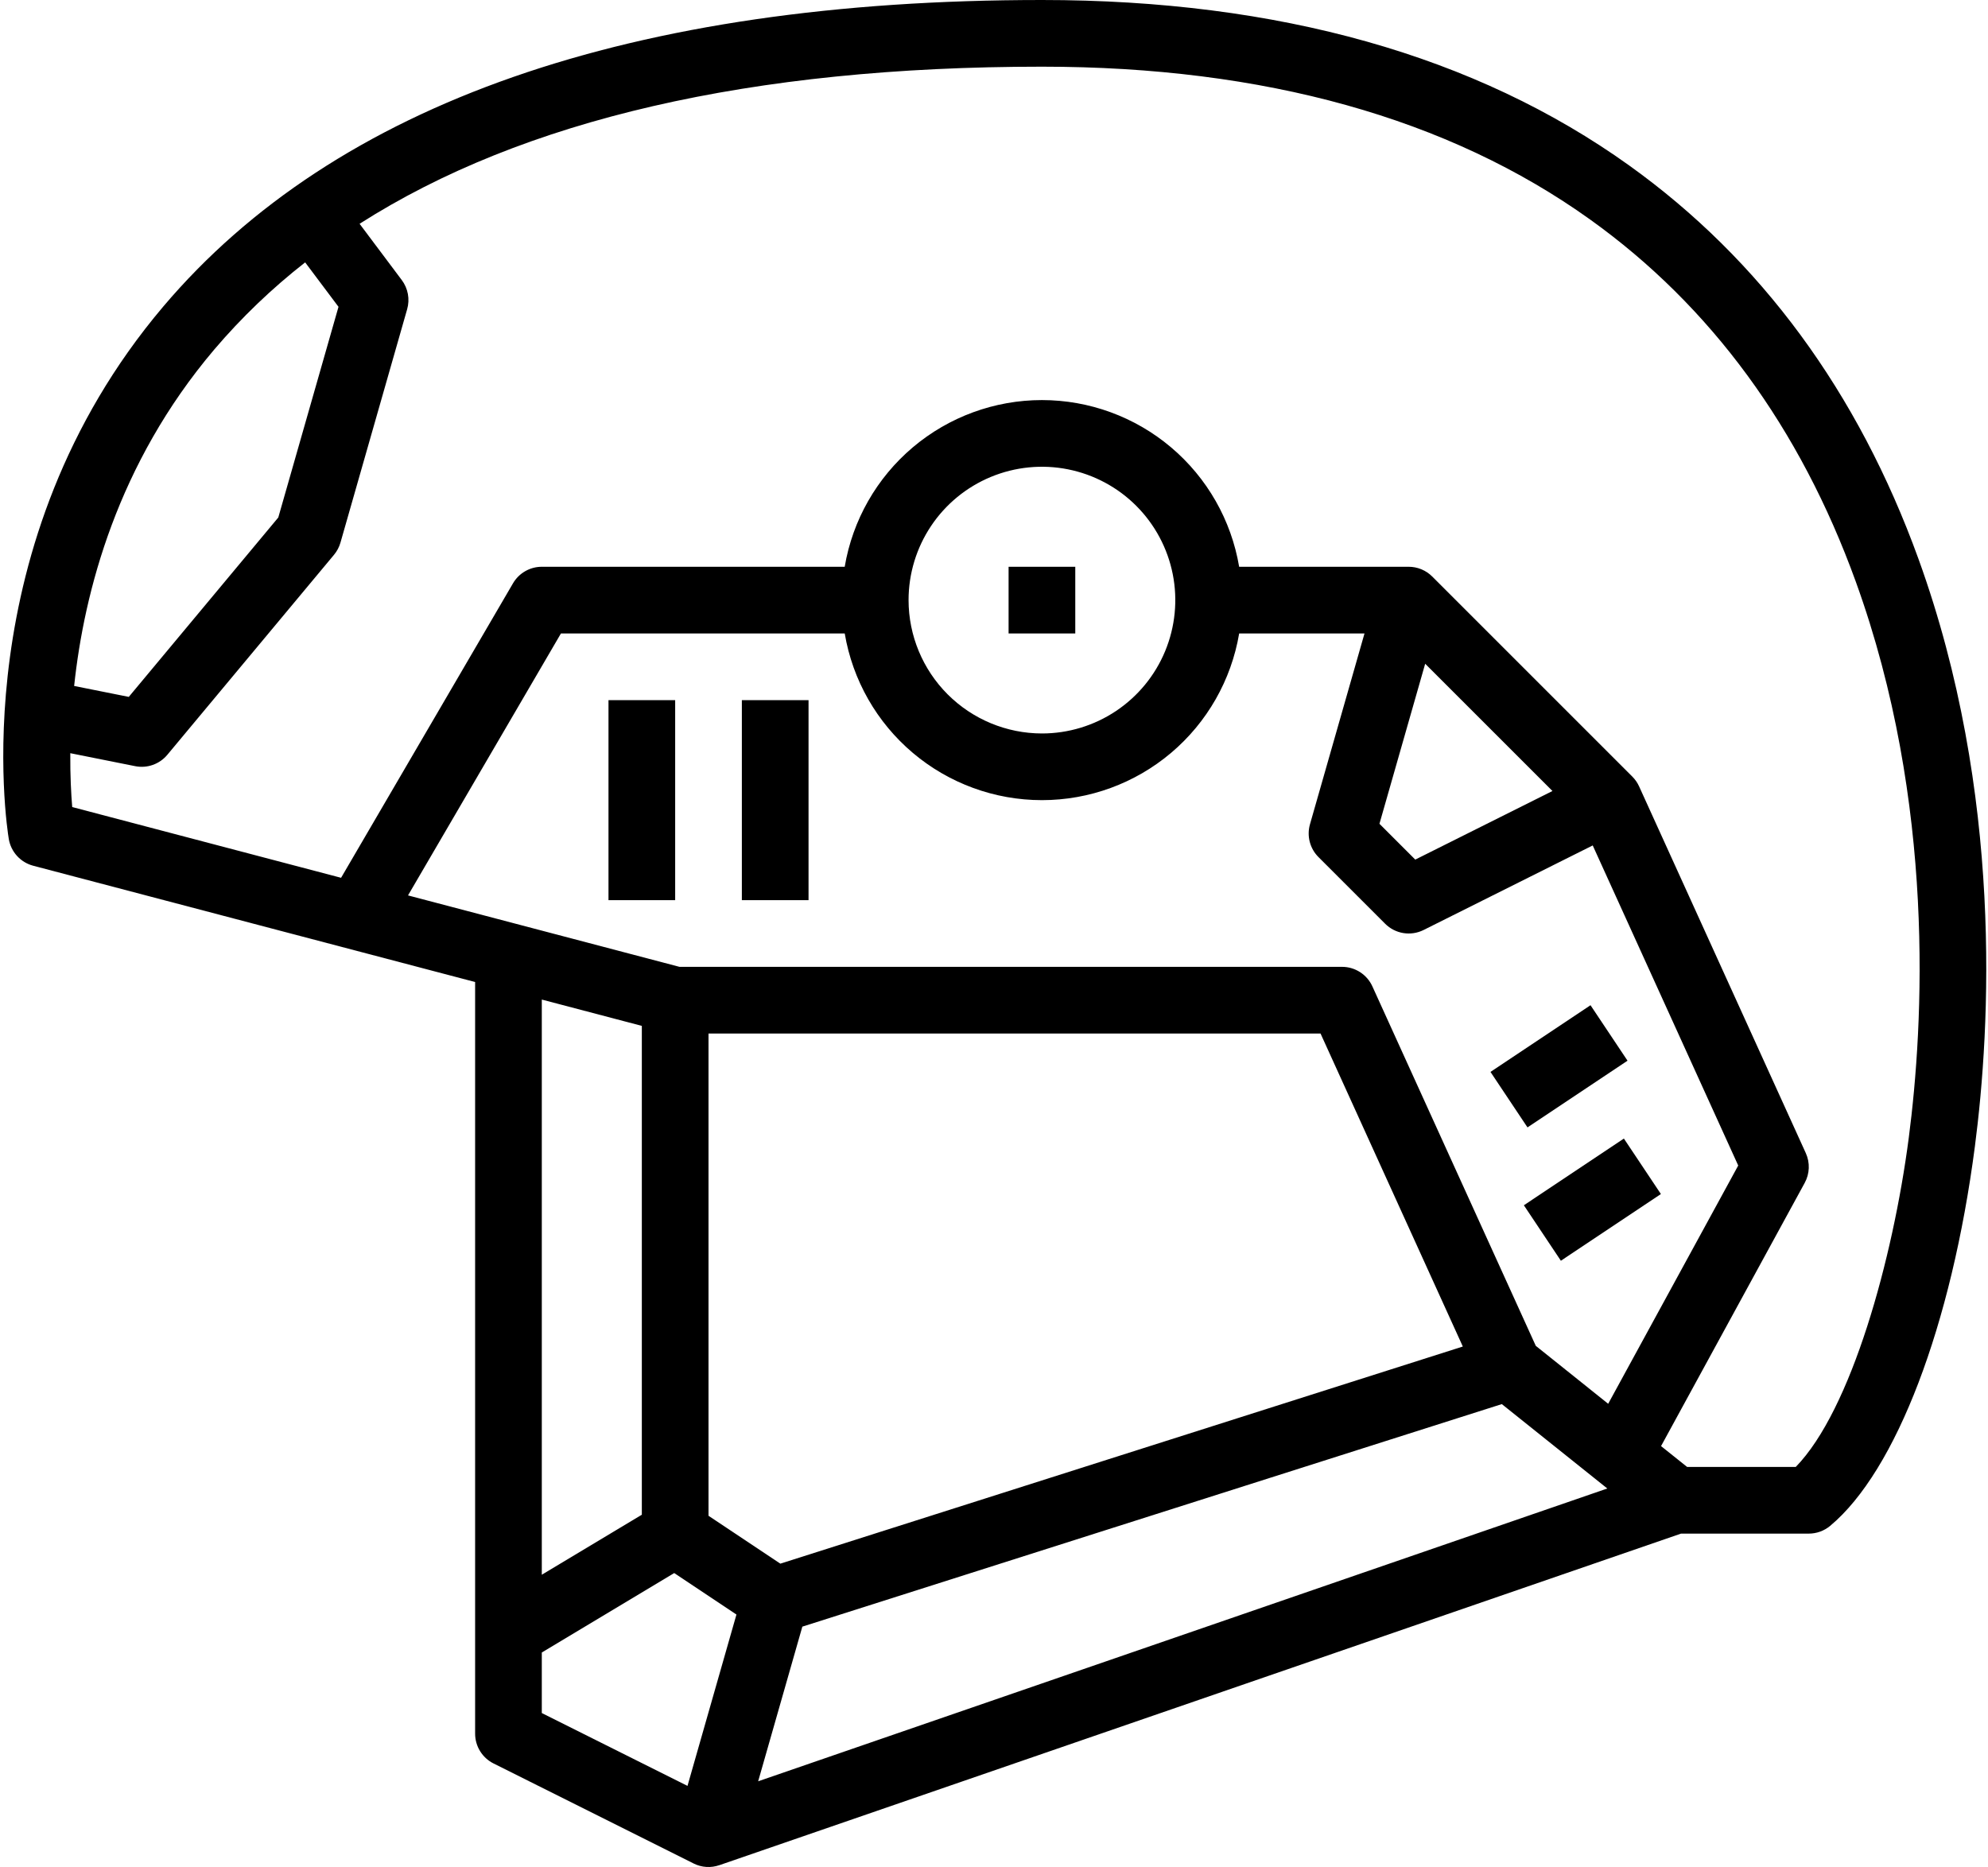
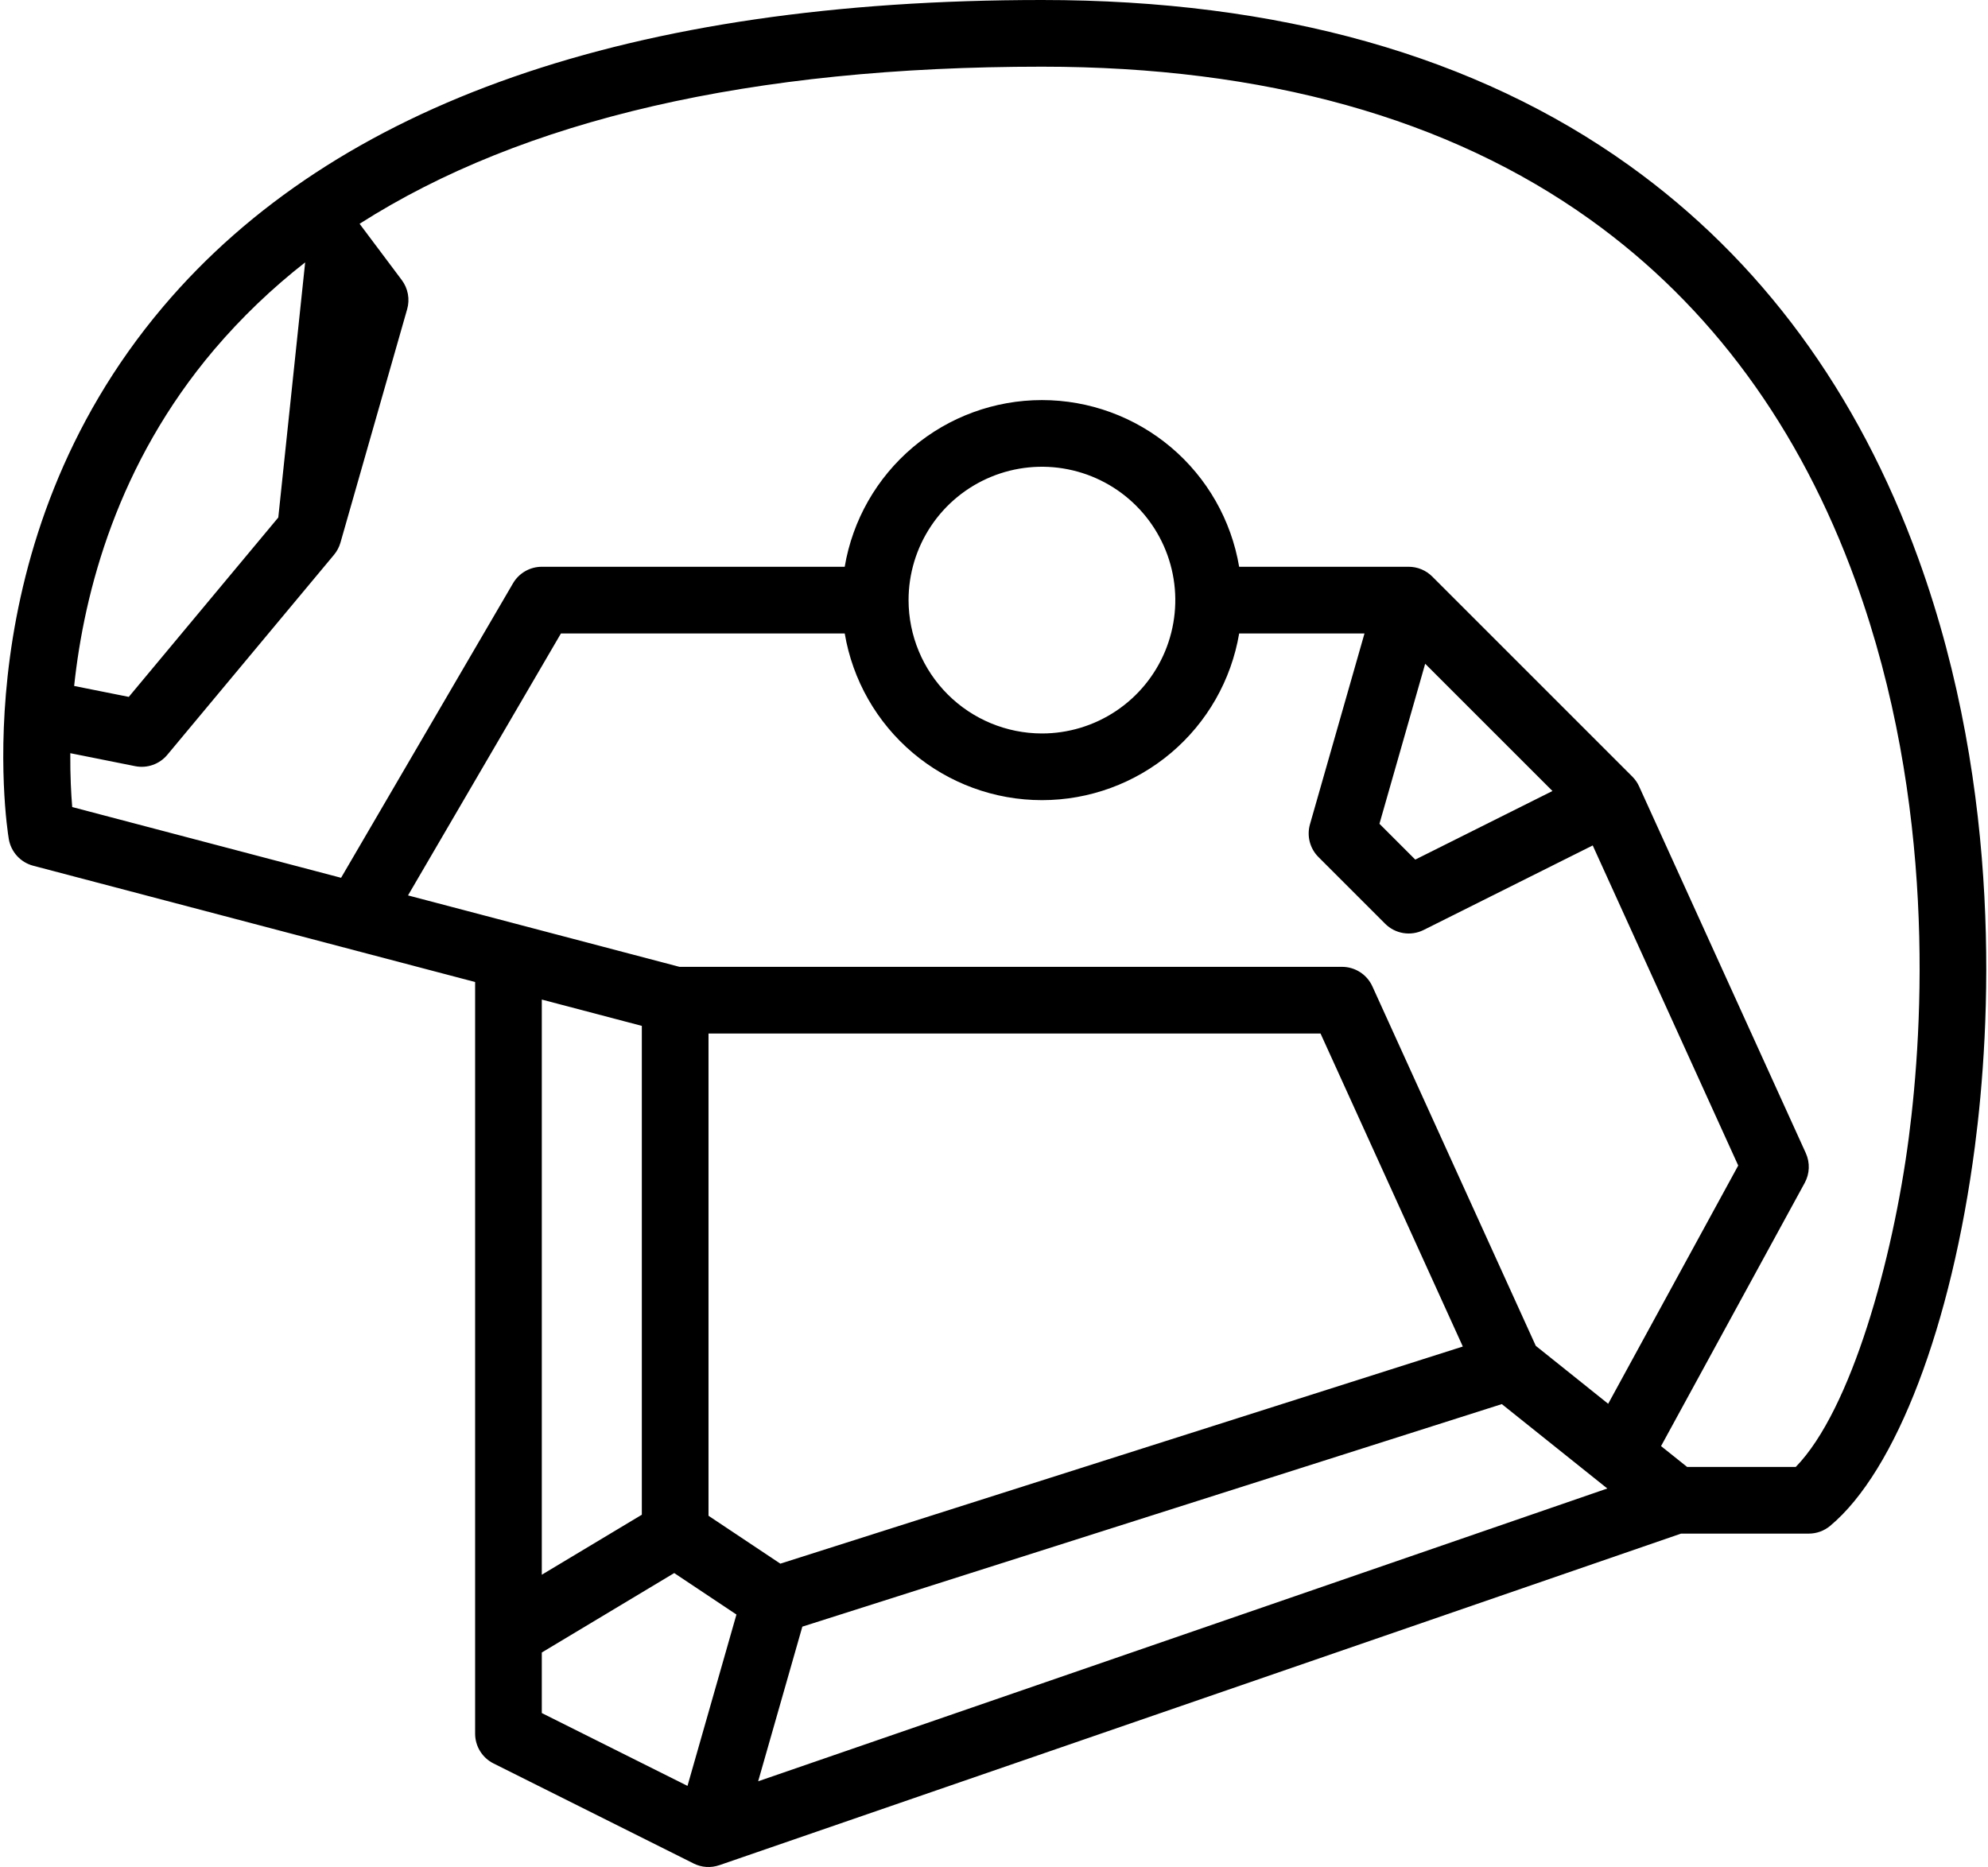
<svg xmlns="http://www.w3.org/2000/svg" width="477" height="448" viewBox="0 0 477 448" fill="none">
-   <path d="M460.312 134.1C445.821 94.075 422.463 62.311 390.886 39.69C354.12 13.354 306.719 0 250 0C151.452 0 80.521 24.748 39.175 73.555C-9.036 130.466 1.631 198.449 2.108 201.315C2.362 202.836 3.05 204.251 4.089 205.39C5.127 206.529 6.473 207.344 7.964 207.737L114 235.641V416C114 417.486 114.414 418.942 115.195 420.206C115.976 421.469 117.093 422.491 118.422 423.155L166.422 447.155C167.373 447.633 168.411 447.914 169.473 447.983C170.536 448.052 171.601 447.906 172.606 447.555V447.562L403.341 368H434C435.871 368 437.683 367.344 439.121 366.146C454.944 352.96 468.254 318.065 473.856 275.079C477.563 246.64 480.733 190.507 460.312 134.1ZM51.383 83.9C57.934 76.199 65.251 69.183 73.22 62.961L81.22 73.622L66.772 124.177L30.9 167.222L17.79 164.6C20.207 141.864 28.212 111.249 51.383 83.9ZM202.683 152C204.572 163.184 210.361 173.338 219.023 180.66C227.686 187.982 238.661 192 250.004 192C261.347 192 272.322 187.982 280.985 180.66C289.647 173.338 295.436 163.184 297.325 152H327.398L314.312 197.8C313.92 199.172 313.902 200.624 314.26 202.005C314.618 203.386 315.338 204.646 316.347 205.655L332.347 221.655C333.534 222.843 335.065 223.627 336.722 223.896C338.38 224.165 340.08 223.906 341.582 223.155L382.157 202.868L417.068 279.674L385.868 336.845L368.497 322.945L329.289 236.686C328.652 235.287 327.627 234.102 326.334 233.271C325.041 232.44 323.537 231.999 322 232H163.035L97.9 214.859L134.593 152H202.683ZM218 144C218 137.671 219.877 131.484 223.393 126.222C226.909 120.959 231.907 116.858 237.754 114.436C243.601 112.014 250.035 111.38 256.243 112.615C262.45 113.85 268.152 116.897 272.627 121.373C277.103 125.848 280.15 131.55 281.385 137.757C282.62 143.965 281.986 150.399 279.564 156.246C277.142 162.093 273.041 167.091 267.778 170.607C262.516 174.123 256.329 176 250 176C241.516 175.99 233.382 172.616 227.383 166.617C221.384 160.618 218.01 152.484 218 144ZM341.957 159.271L372.5 189.808L339.58 206.266L330.985 197.672L341.957 159.271ZM170 248H316.849L350.989 323.108L187.238 375.208L170 363.719V248ZM192.514 390.323L360.346 336.923L385.659 357.173L181.912 427.43L192.514 390.323ZM154 246.167V363.467L130 377.867V239.852L154 246.167ZM164.956 428.534L130 411.056V396.529L161.774 377.465L176.703 387.417L164.956 428.534ZM457.991 273.011C454.191 302.147 444.197 338.336 430.874 352H404.807L398.551 347L433.022 283.838C433.617 282.749 433.95 281.537 433.995 280.297C434.04 279.057 433.796 277.823 433.283 276.694L393.283 188.694C392.886 187.821 392.335 187.026 391.657 186.348L343.657 138.348C342.915 137.604 342.033 137.014 341.062 136.611C340.091 136.208 339.051 136.001 338 136H297.321C295.432 124.816 289.643 114.662 280.981 107.34C272.318 100.018 261.343 96 250 96C238.657 96 227.682 100.018 219.019 107.34C210.357 114.662 204.568 124.816 202.679 136H130C128.602 136 127.229 136.366 126.017 137.062C124.804 137.758 123.796 138.76 123.091 139.967L81.838 210.632L17.328 193.656C17.067 190.562 16.828 186.141 16.865 180.732L32.431 183.845C33.843 184.127 35.305 184.024 36.663 183.544C38.021 183.065 39.224 182.228 40.146 181.122L80.146 133.122C80.859 132.266 81.386 131.27 81.692 130.198L97.692 74.198C98.032 73.011 98.092 71.761 97.867 70.546C97.643 69.332 97.141 68.186 96.4 67.198L86.278 53.7C125.5 28.662 180.323 16 250 16C303.309 16 347.574 28.348 381.568 52.7C410.468 73.4 431.898 102.623 445.268 139.549C464.537 192.772 461.51 246.012 457.991 273.011Z" fill="black" />
-   <path d="M242 136H258V152H242V136ZM146 168H162V216H146V168ZM178 168H194V216H178V168ZM365.637 289.211L389.635 273.203L398.515 286.515L374.517 302.523L365.637 289.211ZM357.627 257.215L381.625 241.207L390.505 254.519L366.507 270.527L357.627 257.215Z" fill="black" />
+   <path d="M460.312 134.1C445.821 94.075 422.463 62.311 390.886 39.69C354.12 13.354 306.719 0 250 0C151.452 0 80.521 24.748 39.175 73.555C-9.036 130.466 1.631 198.449 2.108 201.315C2.362 202.836 3.05 204.251 4.089 205.39C5.127 206.529 6.473 207.344 7.964 207.737L114 235.641V416C114 417.486 114.414 418.942 115.195 420.206C115.976 421.469 117.093 422.491 118.422 423.155L166.422 447.155C167.373 447.633 168.411 447.914 169.473 447.983C170.536 448.052 171.601 447.906 172.606 447.555V447.562L403.341 368H434C435.871 368 437.683 367.344 439.121 366.146C454.944 352.96 468.254 318.065 473.856 275.079C477.563 246.64 480.733 190.507 460.312 134.1ZM51.383 83.9C57.934 76.199 65.251 69.183 73.22 62.961L66.772 124.177L30.9 167.222L17.79 164.6C20.207 141.864 28.212 111.249 51.383 83.9ZM202.683 152C204.572 163.184 210.361 173.338 219.023 180.66C227.686 187.982 238.661 192 250.004 192C261.347 192 272.322 187.982 280.985 180.66C289.647 173.338 295.436 163.184 297.325 152H327.398L314.312 197.8C313.92 199.172 313.902 200.624 314.26 202.005C314.618 203.386 315.338 204.646 316.347 205.655L332.347 221.655C333.534 222.843 335.065 223.627 336.722 223.896C338.38 224.165 340.08 223.906 341.582 223.155L382.157 202.868L417.068 279.674L385.868 336.845L368.497 322.945L329.289 236.686C328.652 235.287 327.627 234.102 326.334 233.271C325.041 232.44 323.537 231.999 322 232H163.035L97.9 214.859L134.593 152H202.683ZM218 144C218 137.671 219.877 131.484 223.393 126.222C226.909 120.959 231.907 116.858 237.754 114.436C243.601 112.014 250.035 111.38 256.243 112.615C262.45 113.85 268.152 116.897 272.627 121.373C277.103 125.848 280.15 131.55 281.385 137.757C282.62 143.965 281.986 150.399 279.564 156.246C277.142 162.093 273.041 167.091 267.778 170.607C262.516 174.123 256.329 176 250 176C241.516 175.99 233.382 172.616 227.383 166.617C221.384 160.618 218.01 152.484 218 144ZM341.957 159.271L372.5 189.808L339.58 206.266L330.985 197.672L341.957 159.271ZM170 248H316.849L350.989 323.108L187.238 375.208L170 363.719V248ZM192.514 390.323L360.346 336.923L385.659 357.173L181.912 427.43L192.514 390.323ZM154 246.167V363.467L130 377.867V239.852L154 246.167ZM164.956 428.534L130 411.056V396.529L161.774 377.465L176.703 387.417L164.956 428.534ZM457.991 273.011C454.191 302.147 444.197 338.336 430.874 352H404.807L398.551 347L433.022 283.838C433.617 282.749 433.95 281.537 433.995 280.297C434.04 279.057 433.796 277.823 433.283 276.694L393.283 188.694C392.886 187.821 392.335 187.026 391.657 186.348L343.657 138.348C342.915 137.604 342.033 137.014 341.062 136.611C340.091 136.208 339.051 136.001 338 136H297.321C295.432 124.816 289.643 114.662 280.981 107.34C272.318 100.018 261.343 96 250 96C238.657 96 227.682 100.018 219.019 107.34C210.357 114.662 204.568 124.816 202.679 136H130C128.602 136 127.229 136.366 126.017 137.062C124.804 137.758 123.796 138.76 123.091 139.967L81.838 210.632L17.328 193.656C17.067 190.562 16.828 186.141 16.865 180.732L32.431 183.845C33.843 184.127 35.305 184.024 36.663 183.544C38.021 183.065 39.224 182.228 40.146 181.122L80.146 133.122C80.859 132.266 81.386 131.27 81.692 130.198L97.692 74.198C98.032 73.011 98.092 71.761 97.867 70.546C97.643 69.332 97.141 68.186 96.4 67.198L86.278 53.7C125.5 28.662 180.323 16 250 16C303.309 16 347.574 28.348 381.568 52.7C410.468 73.4 431.898 102.623 445.268 139.549C464.537 192.772 461.51 246.012 457.991 273.011Z" fill="black" />
</svg>